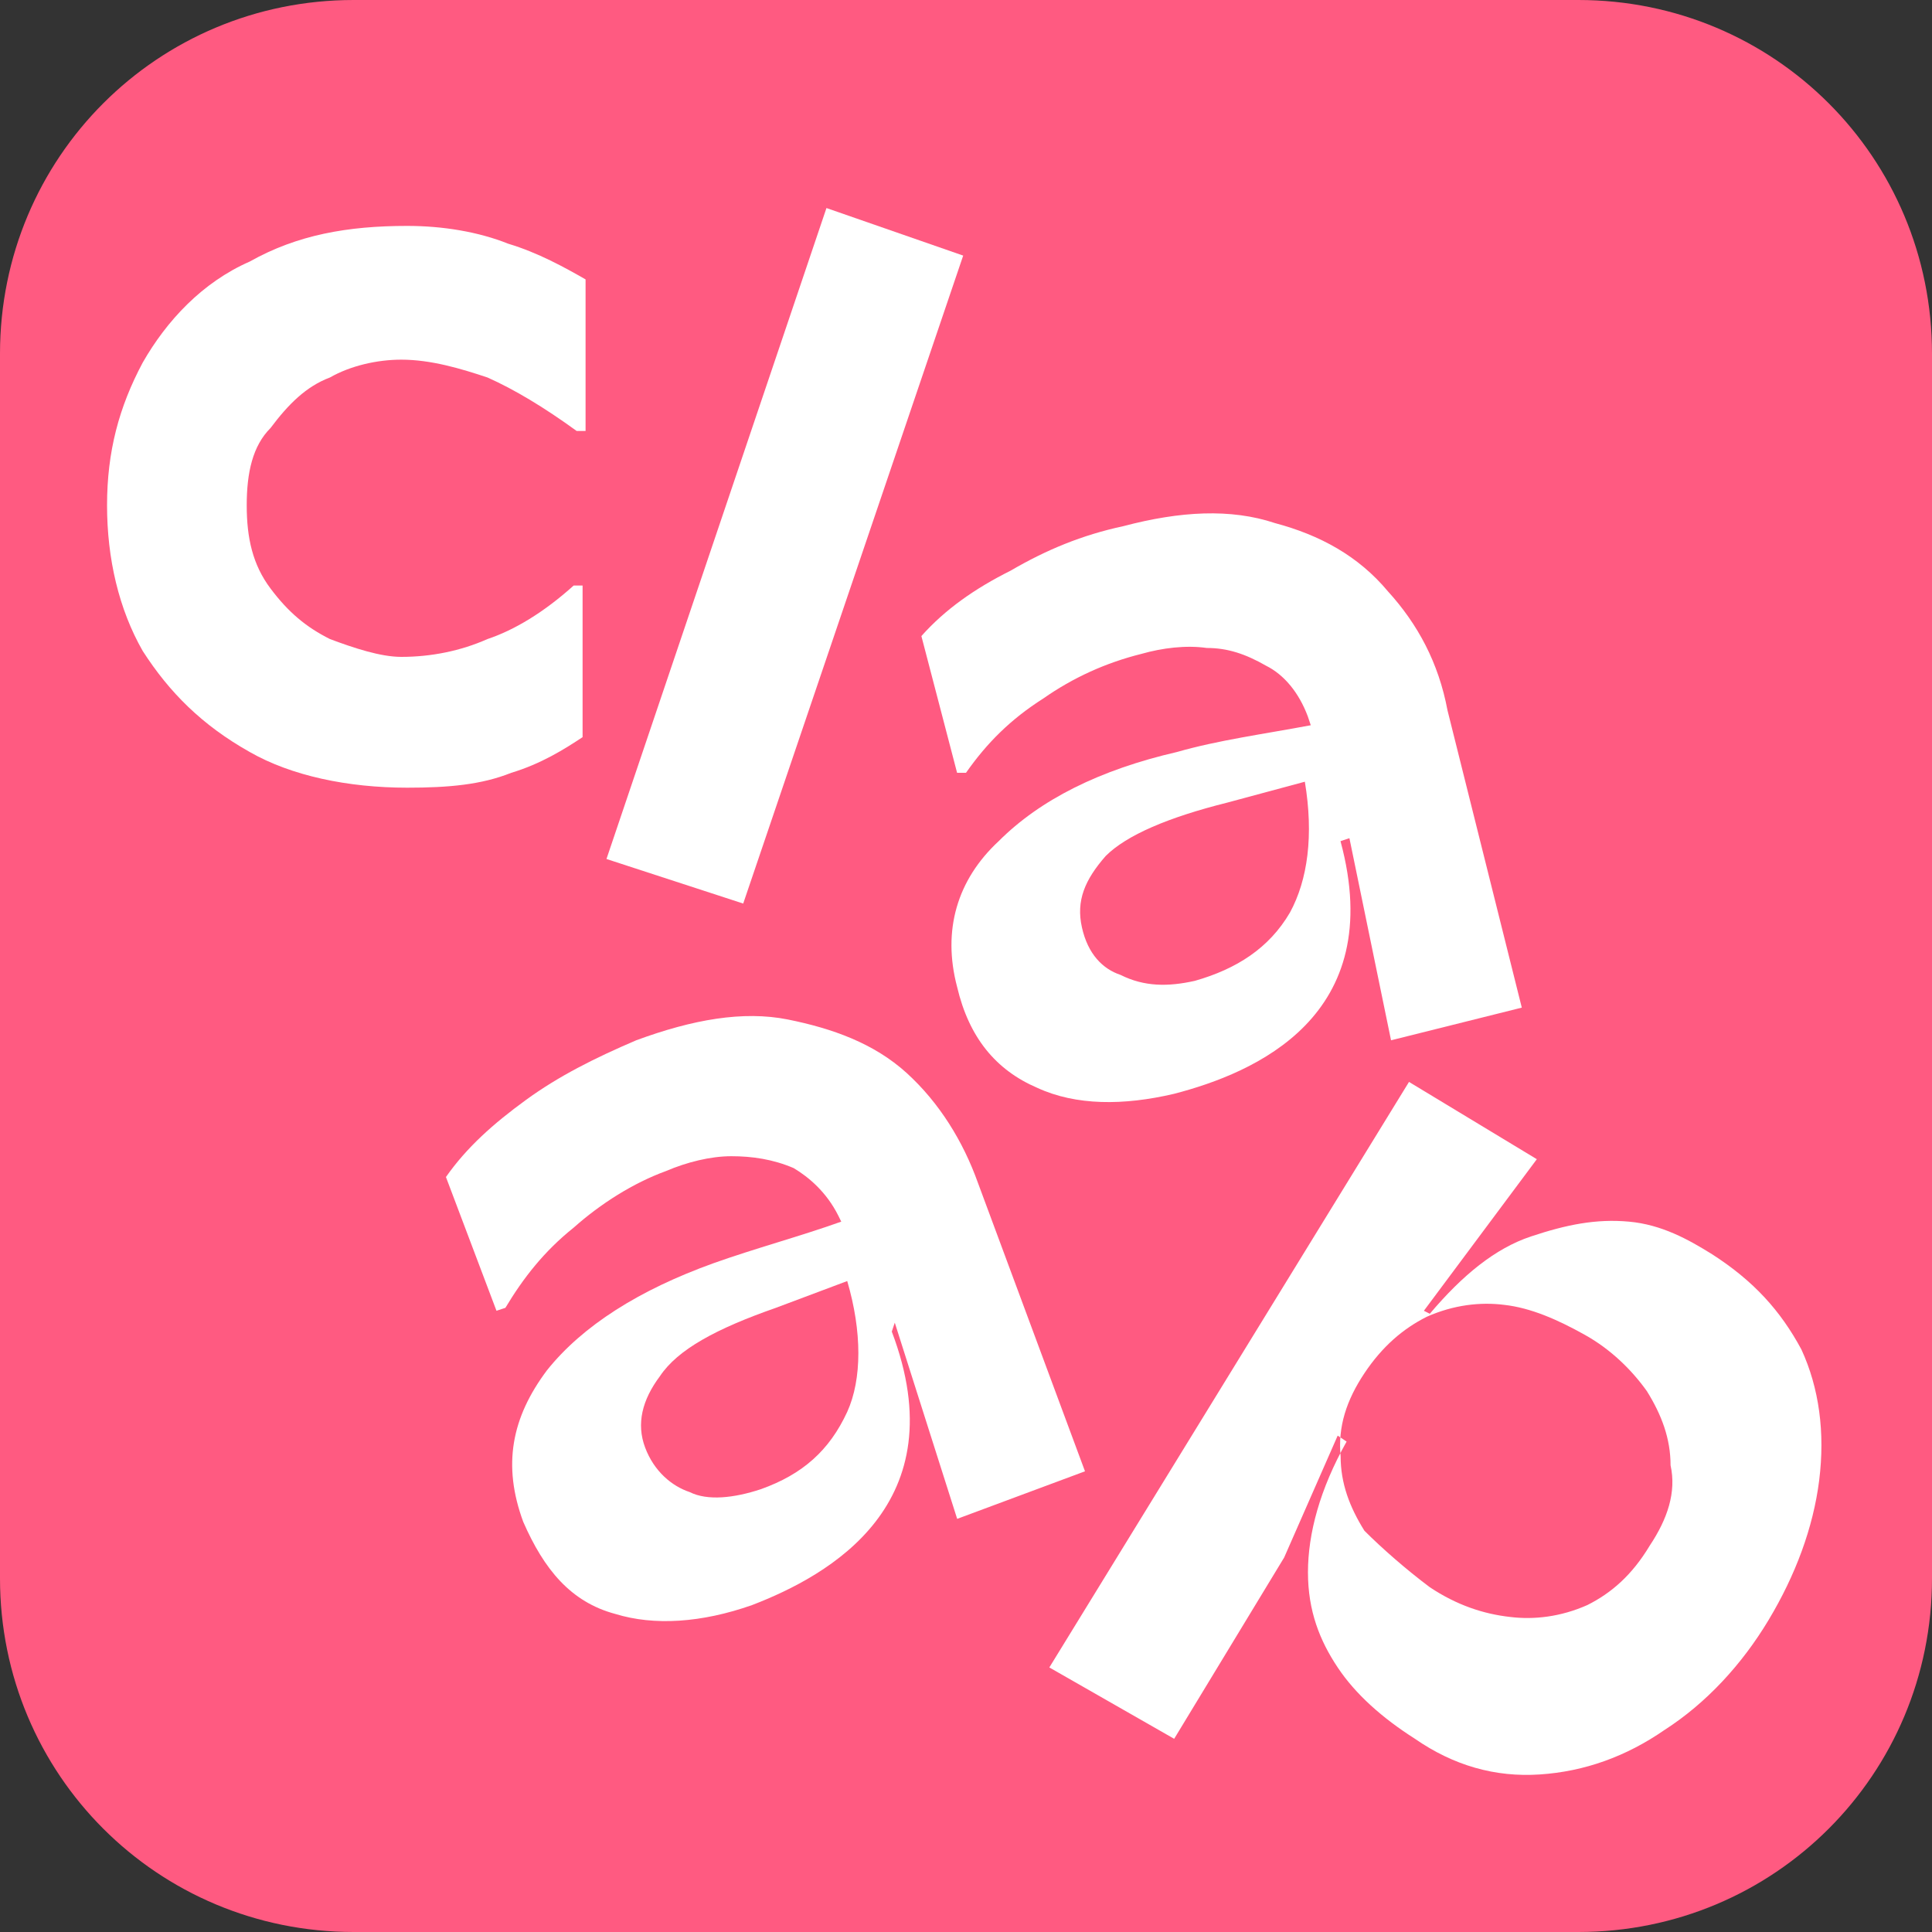
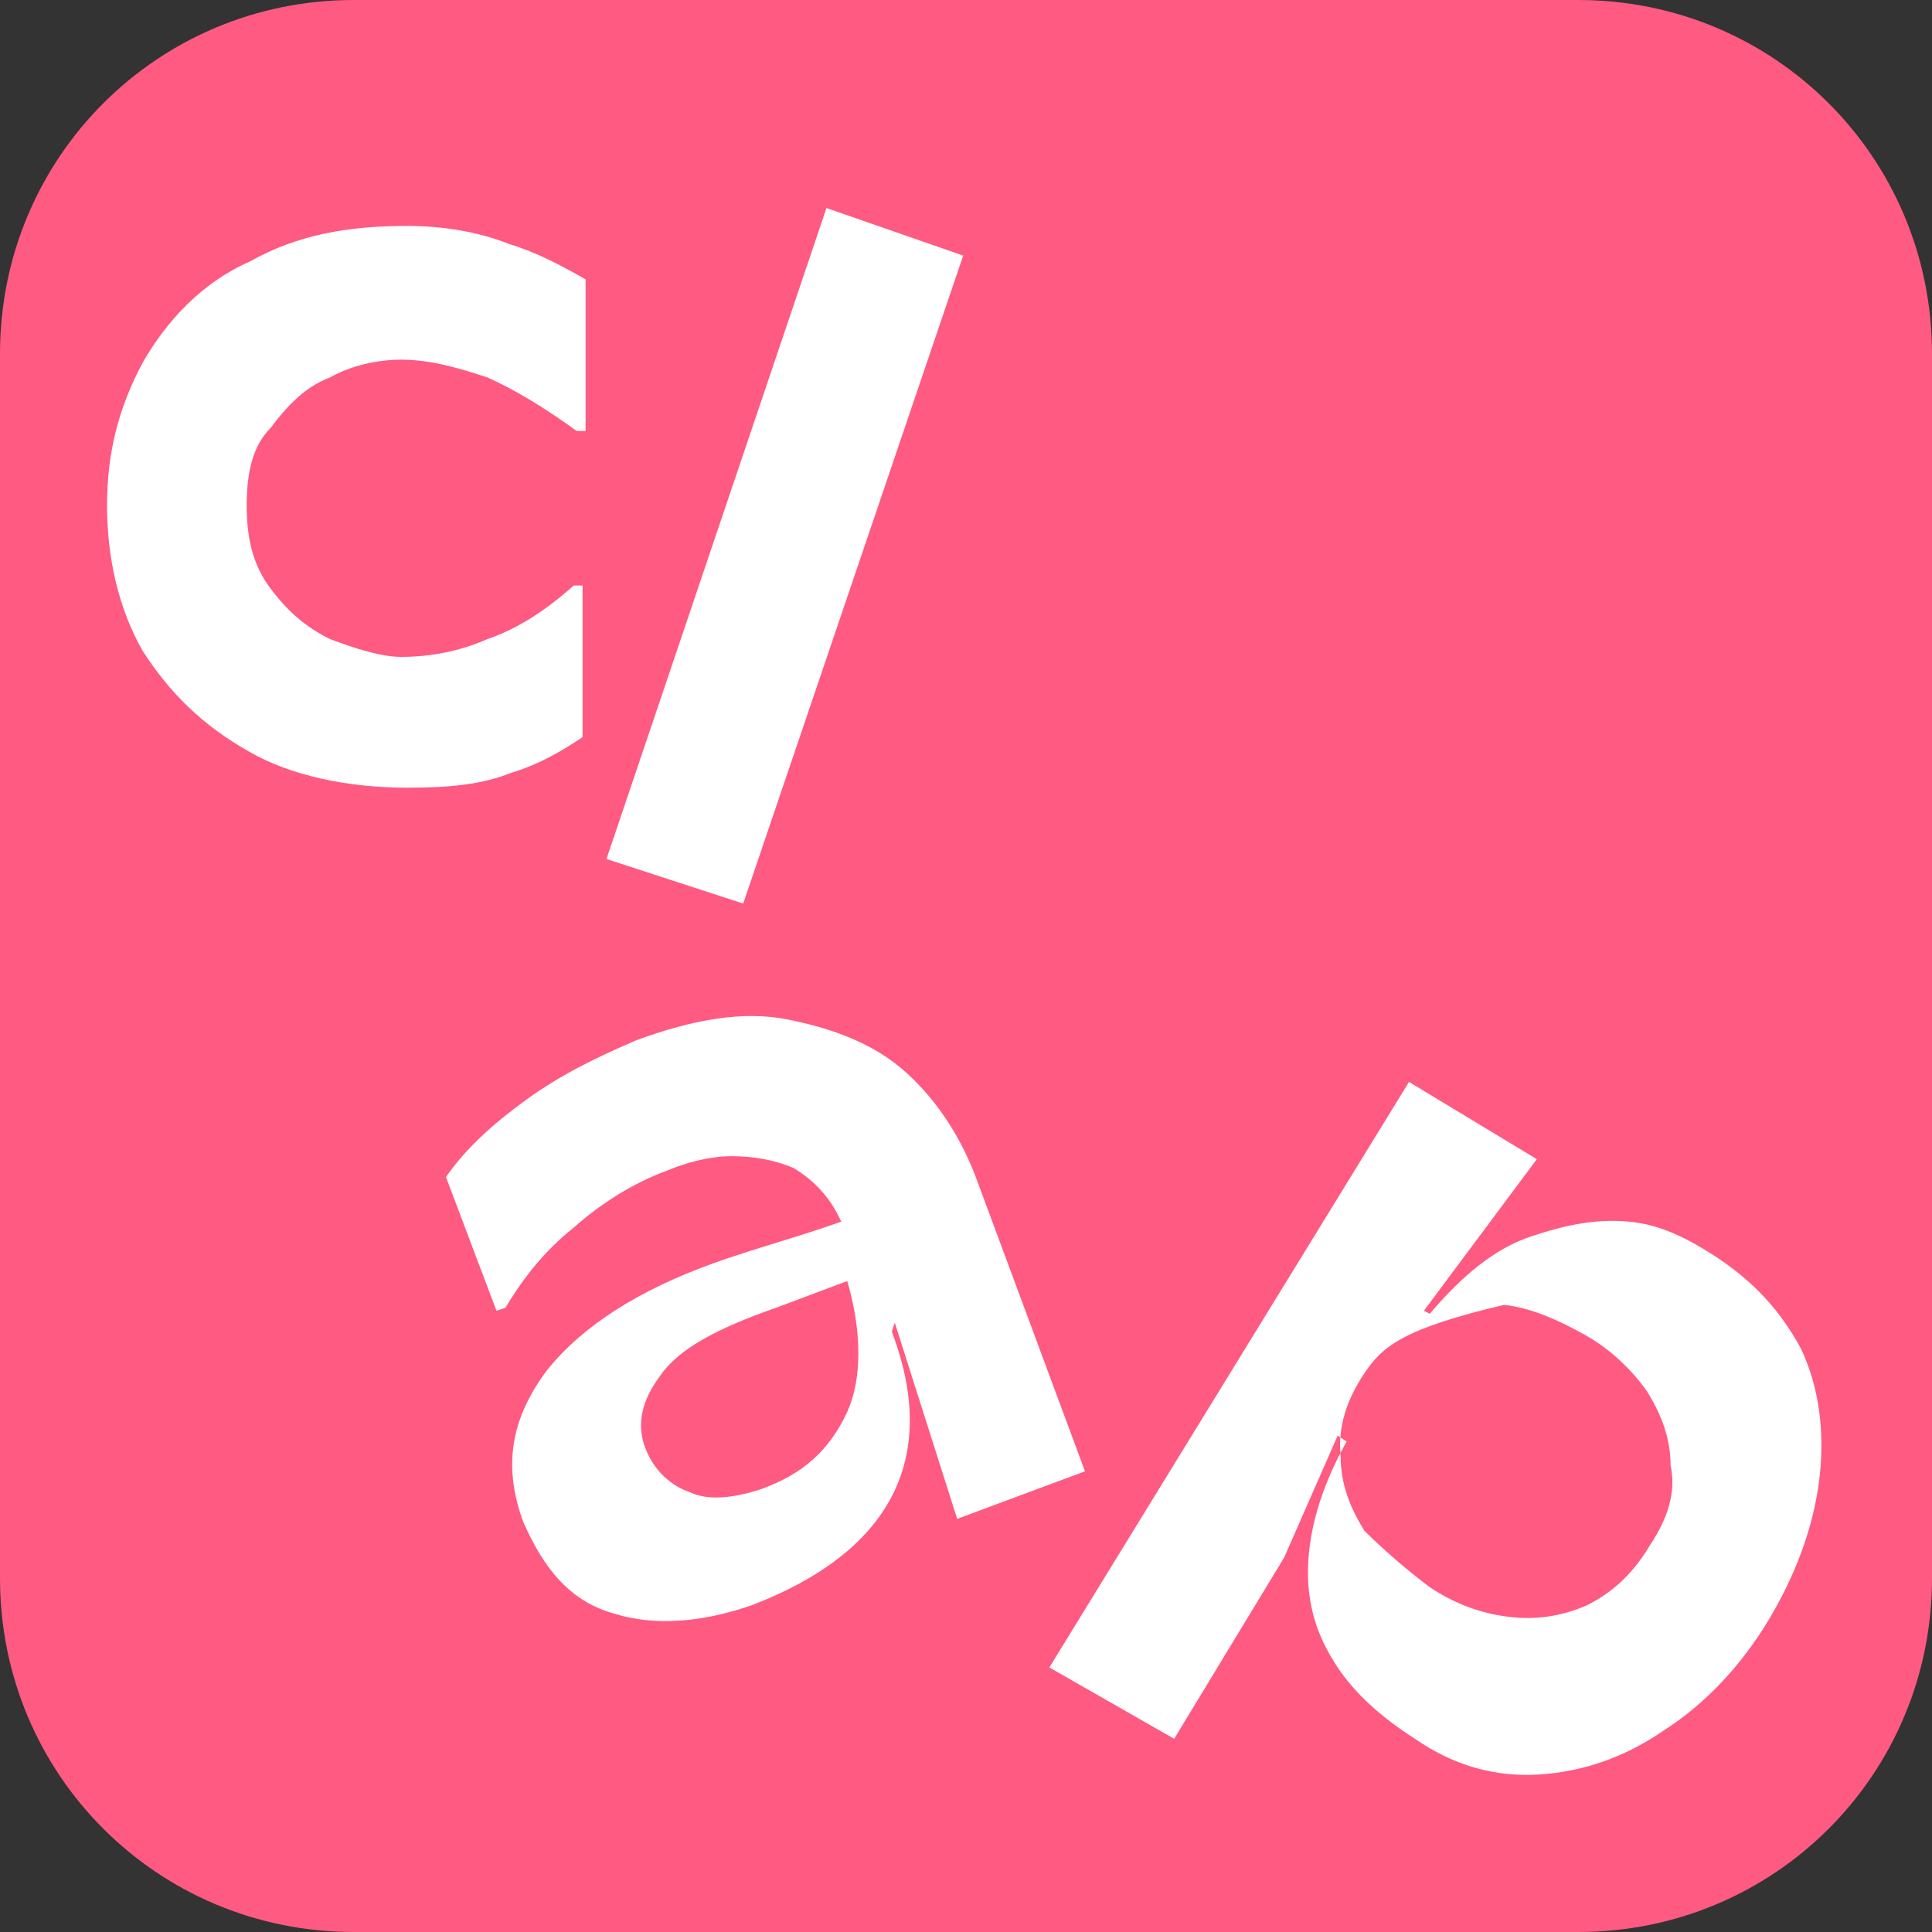
<svg xmlns="http://www.w3.org/2000/svg" width="44" height="44" viewBox="0 0 44 44" fill="none">
  <rect x="0" y="0" width="44" height="44" fill="#333333" stroke="none" />
  <g clip-path="url(#clip0_4024_14176)">
    <path d="M35.945 0H8.055C3.588 0 0 3.588 0 8.055V35.945C0 40.412 3.588 44 8.055 44H35.945C40.412 44 44 40.412 44 35.945V8.055C44 3.588 40.412 0 35.945 0Z" fill="#FF5A81" />
    <path d="M9.274 17.939C7.921 17.939 6.634 17.668 5.687 17.126C4.604 16.517 3.859 15.772 3.25 14.825C2.708 13.877 2.438 12.726 2.438 11.508C2.438 10.289 2.708 9.274 3.25 8.258C3.791 7.311 4.604 6.431 5.687 5.957C6.77 5.348 7.921 5.145 9.274 5.145C10.087 5.145 10.899 5.28 11.576 5.551C12.253 5.754 12.862 6.092 13.336 6.363V9.815H13.133C12.388 9.274 11.711 8.868 11.102 8.597C10.493 8.394 9.816 8.191 9.139 8.191C8.598 8.191 7.988 8.326 7.514 8.597C6.973 8.8 6.567 9.206 6.161 9.748C5.754 10.154 5.619 10.763 5.619 11.508C5.619 12.252 5.754 12.862 6.161 13.403C6.567 13.945 6.973 14.283 7.514 14.554C8.056 14.757 8.665 14.96 9.139 14.96C9.816 14.96 10.493 14.825 11.102 14.554C11.711 14.351 12.388 13.945 13.065 13.335H13.268V16.788C12.862 17.058 12.321 17.397 11.644 17.6C10.967 17.871 10.222 17.939 9.274 17.939Z" fill="white" />
    <path d="M13.812 19.563L18.822 4.738L21.936 5.821L16.926 20.578L13.812 19.563Z" fill="white" />
-     <path d="M26.738 24.911C25.587 25.181 24.504 25.181 23.624 24.775C22.677 24.369 22.067 23.625 21.797 22.474C21.458 21.188 21.797 20.037 22.744 19.157C23.692 18.209 25.046 17.532 26.806 17.126C27.754 16.855 28.769 16.72 29.852 16.517L29.784 16.314C29.581 15.772 29.243 15.366 28.837 15.163C28.363 14.892 27.957 14.757 27.483 14.757C27.009 14.689 26.468 14.757 25.994 14.892C25.181 15.095 24.437 15.434 23.76 15.908C23.015 16.381 22.474 16.923 22 17.6H21.797L20.984 14.486C21.526 13.877 22.203 13.403 23.015 12.997C23.828 12.523 24.64 12.185 25.587 11.982C26.874 11.643 28.024 11.575 29.04 11.914C30.055 12.185 30.935 12.658 31.612 13.471C32.289 14.215 32.763 15.095 32.966 16.178L34.658 22.948L31.68 23.692L30.732 19.089L30.529 19.157C31.612 23.151 28.566 24.437 26.738 24.911ZM27.212 22.338C28.16 22.068 28.904 21.594 29.378 20.782C29.784 20.037 29.92 19.021 29.717 17.803L27.957 18.277C26.603 18.615 25.655 19.021 25.181 19.495C24.707 20.037 24.504 20.511 24.64 21.12C24.775 21.729 25.114 22.068 25.52 22.203C26.061 22.474 26.603 22.474 27.212 22.338Z" fill="white" />
    <path d="M17.129 36.554C15.978 36.96 14.895 37.028 14.015 36.757C12.999 36.486 12.39 35.742 11.916 34.658C11.442 33.372 11.646 32.289 12.458 31.206C13.27 30.191 14.556 29.378 16.249 28.769C17.196 28.431 18.212 28.16 19.159 27.822L19.092 27.686C18.821 27.145 18.415 26.806 18.076 26.603C17.602 26.4 17.129 26.332 16.655 26.332C16.181 26.332 15.639 26.468 15.165 26.671C14.421 26.942 13.676 27.415 13.067 27.957C12.39 28.498 11.916 29.108 11.51 29.785L11.307 29.852L10.156 26.806C10.63 26.129 11.239 25.588 11.984 25.046C12.729 24.505 13.541 24.098 14.489 23.692C15.775 23.218 16.925 23.015 17.941 23.218C18.956 23.422 19.904 23.76 20.649 24.437C21.393 25.114 21.935 25.994 22.273 26.942L24.71 33.508L21.799 34.591L20.378 30.123L20.31 30.326C21.799 34.252 18.889 35.877 17.129 36.554ZM17.332 33.914C18.279 33.575 18.889 33.034 19.295 32.154C19.633 31.409 19.633 30.326 19.295 29.175L17.67 29.785C16.316 30.258 15.436 30.732 15.03 31.341C14.624 31.883 14.489 32.425 14.692 32.966C14.895 33.508 15.301 33.846 15.707 33.981C16.113 34.185 16.722 34.117 17.332 33.914Z" fill="white" />
-     <path d="M23.898 37.975L32.089 24.64L35 26.4L32.428 29.852L32.563 29.92C33.308 29.04 34.052 28.431 34.865 28.16C35.677 27.889 36.354 27.754 37.098 27.822C37.843 27.889 38.452 28.228 38.994 28.566C39.941 29.175 40.551 29.852 41.025 30.732C41.431 31.612 41.566 32.628 41.431 33.711C41.295 34.794 40.889 35.877 40.28 36.892C39.671 37.908 38.858 38.788 37.911 39.397C37.031 40.006 36.083 40.345 35.068 40.412C34.052 40.48 33.105 40.209 32.225 39.6C31.48 39.126 30.871 38.585 30.465 37.975C30.058 37.366 29.788 36.689 29.788 35.809C29.788 34.929 30.058 33.914 30.668 32.831L30.465 32.695L29.246 35.471L26.741 39.6L23.898 37.975ZM32.563 36.148C33.172 36.554 33.782 36.757 34.391 36.825C34.932 36.892 35.541 36.825 36.151 36.554C36.692 36.283 37.166 35.877 37.572 35.2C37.978 34.591 38.181 33.982 38.046 33.372C38.046 32.763 37.843 32.222 37.505 31.68C37.166 31.206 36.692 30.732 36.083 30.394C35.474 30.055 34.865 29.785 34.255 29.717C33.714 29.649 33.105 29.717 32.495 29.988C31.954 30.259 31.48 30.665 31.074 31.274C30.668 31.883 30.465 32.492 30.532 33.169C30.532 33.779 30.735 34.32 31.074 34.862C31.48 35.268 32.022 35.742 32.563 36.148Z" fill="white" />
+     <path d="M23.898 37.975L32.089 24.64L35 26.4L32.428 29.852L32.563 29.92C33.308 29.04 34.052 28.431 34.865 28.16C35.677 27.889 36.354 27.754 37.098 27.822C37.843 27.889 38.452 28.228 38.994 28.566C39.941 29.175 40.551 29.852 41.025 30.732C41.431 31.612 41.566 32.628 41.431 33.711C41.295 34.794 40.889 35.877 40.28 36.892C39.671 37.908 38.858 38.788 37.911 39.397C37.031 40.006 36.083 40.345 35.068 40.412C34.052 40.48 33.105 40.209 32.225 39.6C31.48 39.126 30.871 38.585 30.465 37.975C30.058 37.366 29.788 36.689 29.788 35.809C29.788 34.929 30.058 33.914 30.668 32.831L30.465 32.695L29.246 35.471L26.741 39.6L23.898 37.975ZM32.563 36.148C33.172 36.554 33.782 36.757 34.391 36.825C34.932 36.892 35.541 36.825 36.151 36.554C36.692 36.283 37.166 35.877 37.572 35.2C37.978 34.591 38.181 33.982 38.046 33.372C38.046 32.763 37.843 32.222 37.505 31.68C37.166 31.206 36.692 30.732 36.083 30.394C35.474 30.055 34.865 29.785 34.255 29.717C31.954 30.259 31.48 30.665 31.074 31.274C30.668 31.883 30.465 32.492 30.532 33.169C30.532 33.779 30.735 34.32 31.074 34.862C31.48 35.268 32.022 35.742 32.563 36.148Z" fill="white" />
  </g>
  <defs>
    <clipPath id="clip0_4024_14176">
      <rect width="44" height="44" fill="white" />
    </clipPath>
  </defs>
</svg>